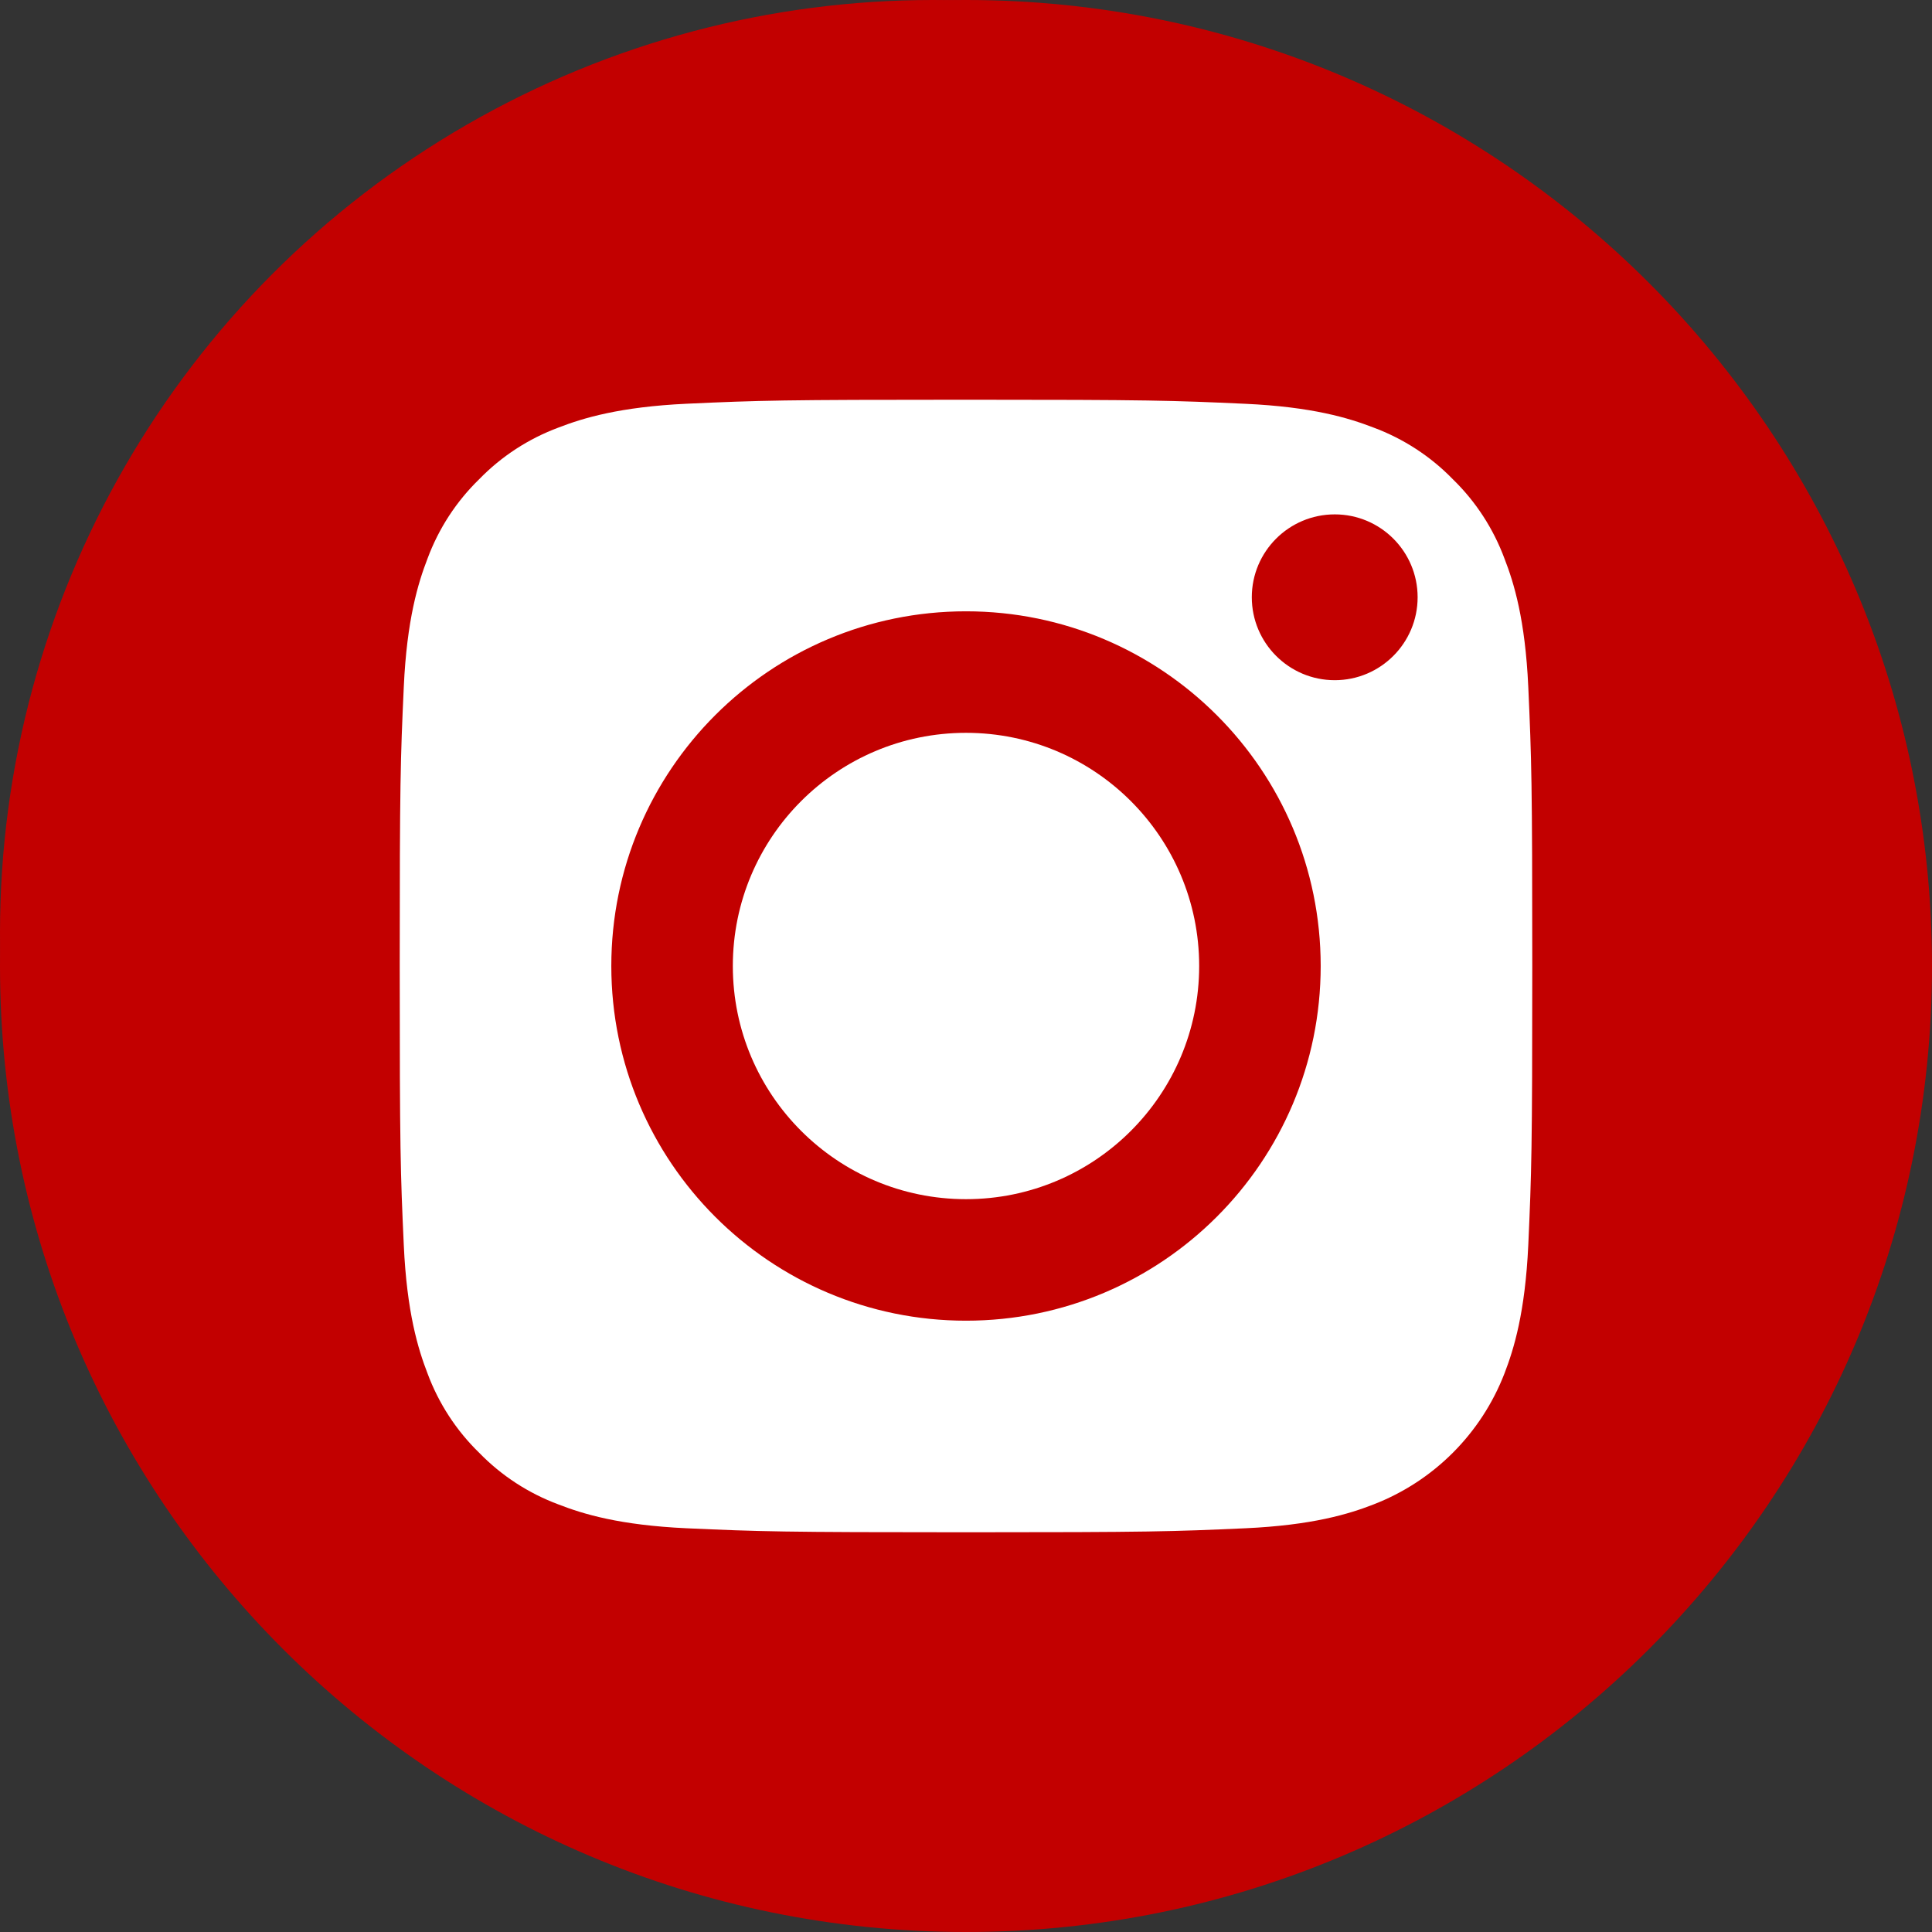
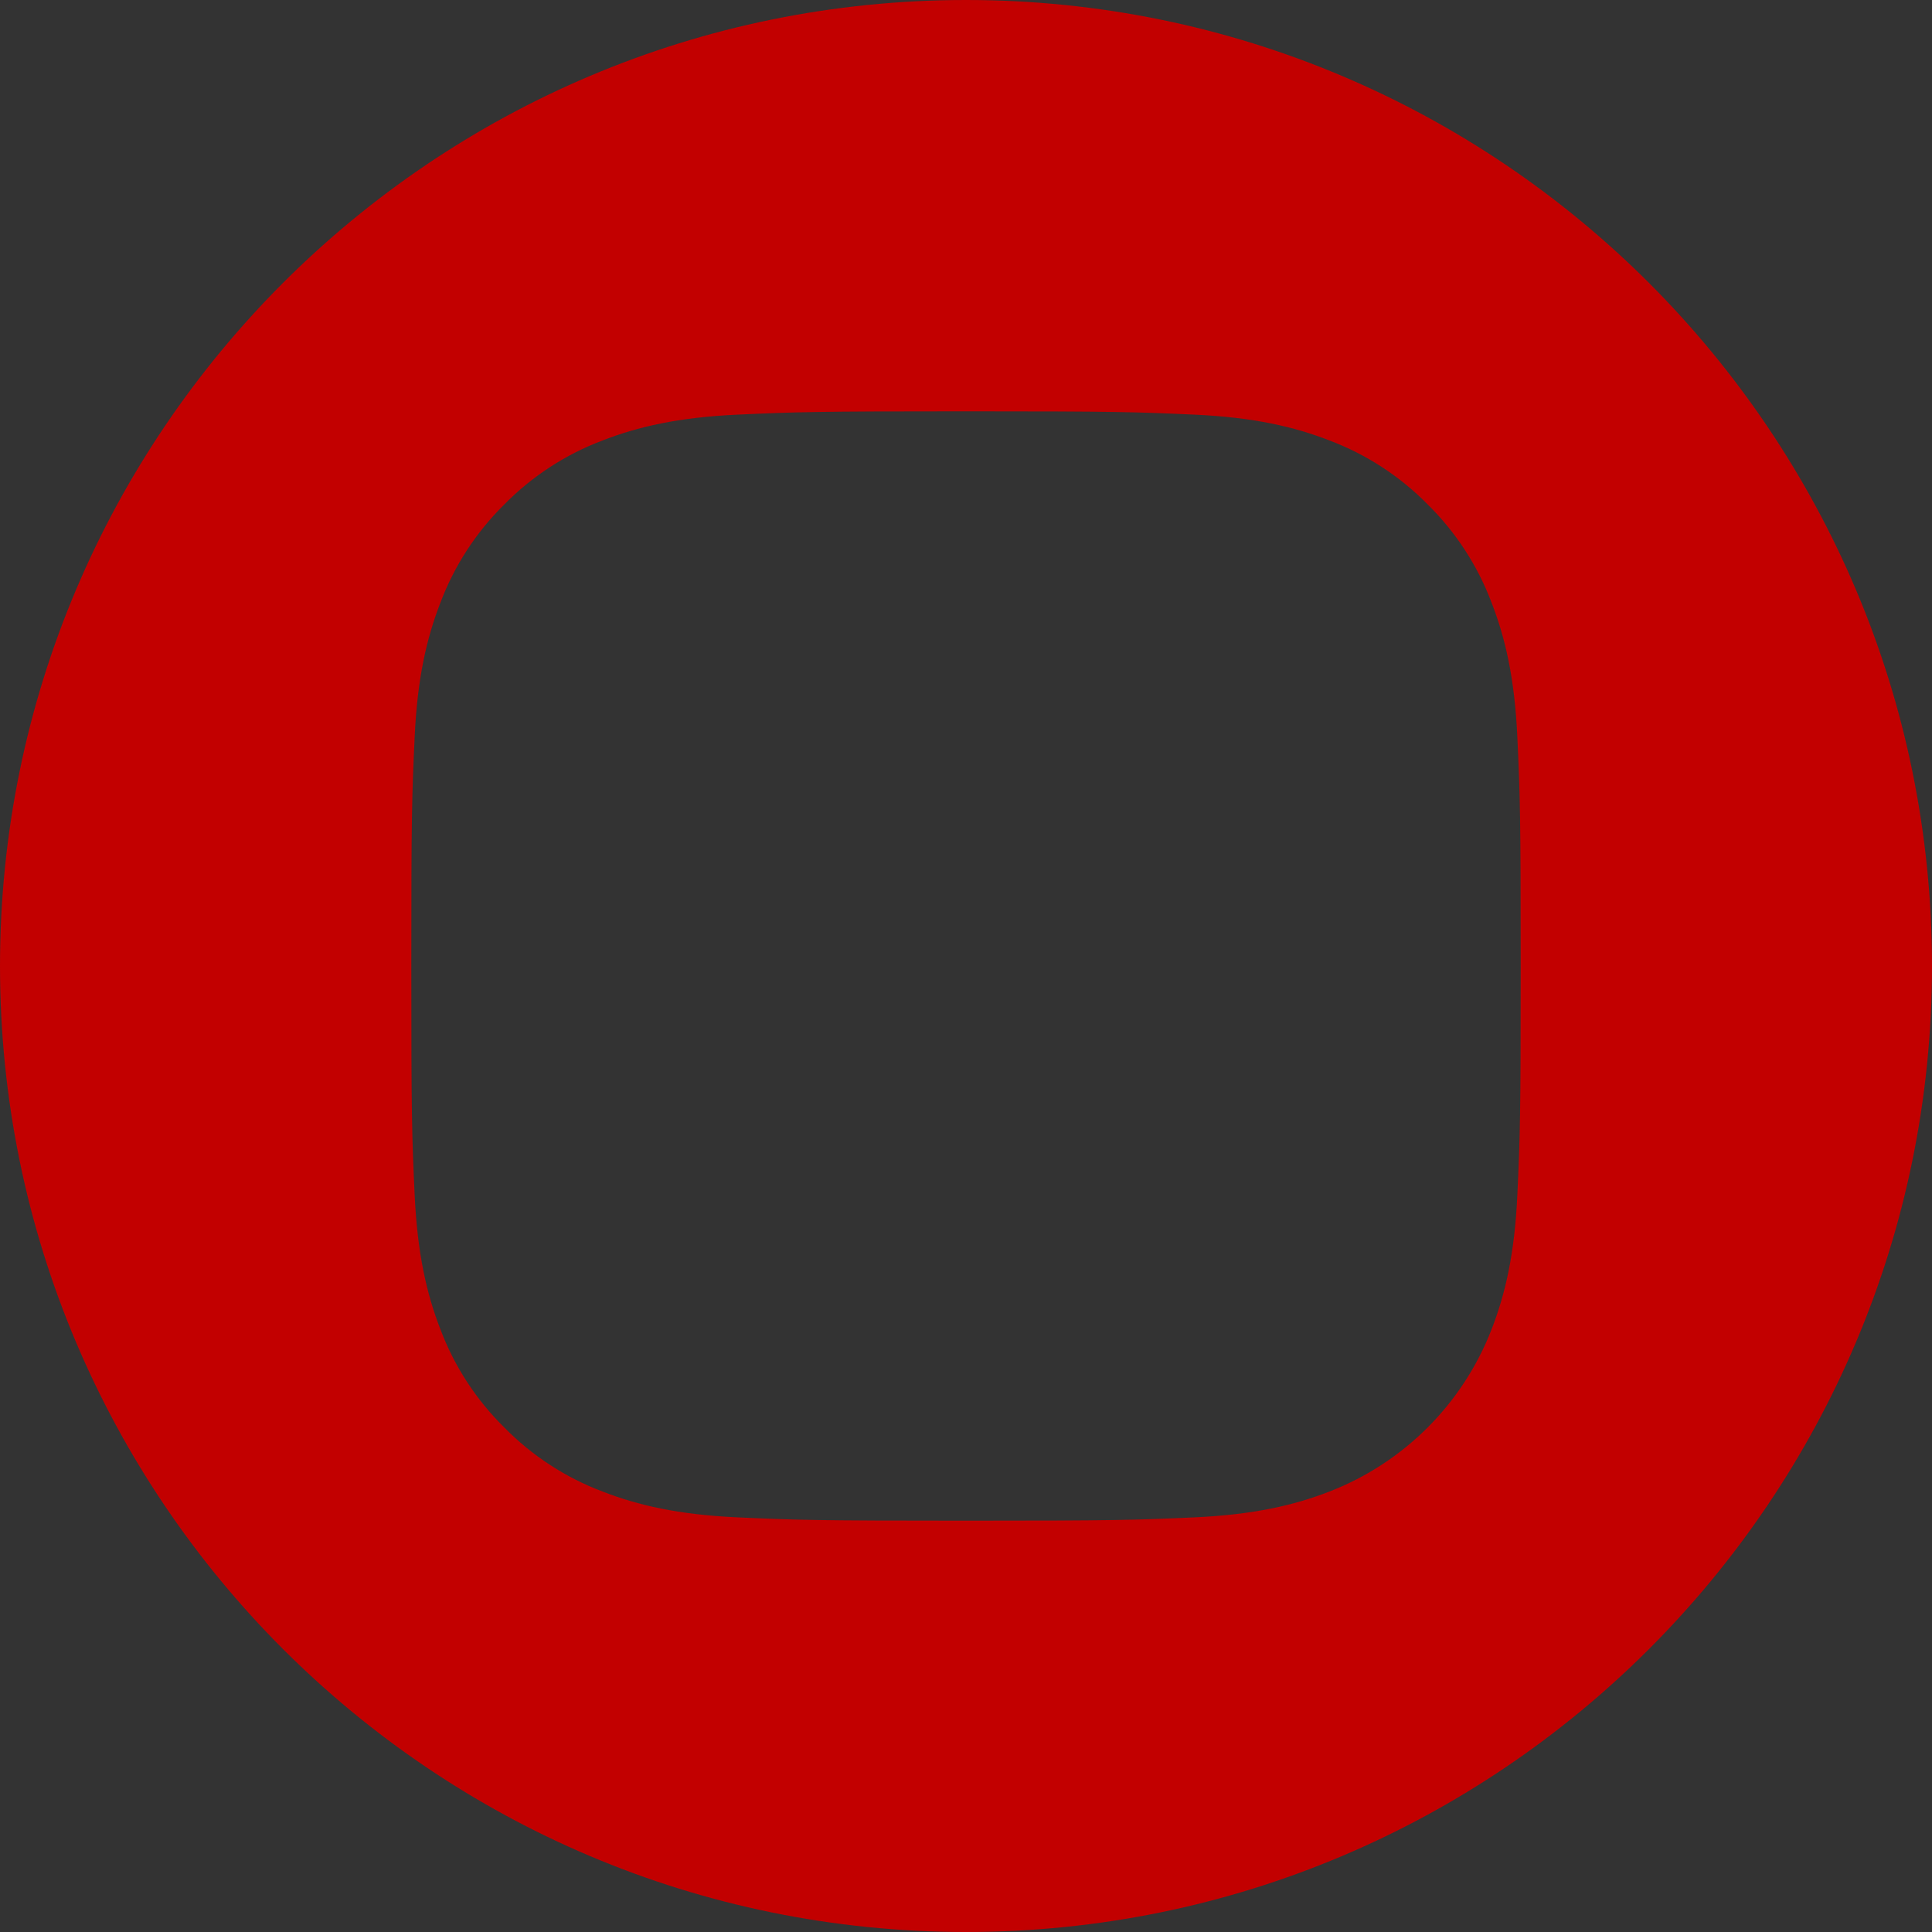
<svg xmlns="http://www.w3.org/2000/svg" width="29" height="29" viewBox="0 0 29 29" fill="none">
  <rect x="0" y="0" width="29" height="29" fill="#333333" stroke="none" />
-   <circle cx="14" cy="14" r="14" fill="#C20000" />
  <path d="M14.5 0C6.493 0 0 6.493 0 14.5C0 22.507 6.493 29 14.5 29C22.507 29 29 22.507 29 14.5C29 6.493 22.507 0 14.5 0ZM22.776 17.933C22.736 18.819 22.595 19.424 22.389 19.954C21.956 21.072 21.072 21.956 19.954 22.389C19.424 22.595 18.819 22.735 17.933 22.776C17.045 22.816 16.761 22.826 14.5 22.826C12.239 22.826 11.955 22.816 11.067 22.776C10.181 22.735 9.576 22.595 9.046 22.389C8.491 22.18 7.987 21.852 7.571 21.428C7.148 21.013 6.82 20.509 6.611 19.954C6.405 19.424 6.265 18.819 6.224 17.933C6.183 17.045 6.174 16.761 6.174 14.5C6.174 12.239 6.183 11.955 6.224 11.067C6.264 10.181 6.405 9.576 6.611 9.046C6.82 8.491 7.148 7.987 7.571 7.571C7.987 7.148 8.491 6.82 9.046 6.611C9.576 6.405 10.181 6.265 11.067 6.224C11.955 6.184 12.239 6.174 14.5 6.174C16.761 6.174 17.045 6.184 17.933 6.224C18.819 6.265 19.424 6.405 19.954 6.611C20.509 6.82 21.013 7.148 21.429 7.571C21.852 7.987 22.18 8.491 22.389 9.046C22.595 9.576 22.736 10.181 22.776 11.067C22.817 11.955 22.826 12.239 22.826 14.5C22.826 16.761 22.817 17.045 22.776 17.933Z" fill="#C20000" />
-   <path d="M18 14.5C18 16.433 16.433 18 14.5 18C12.567 18 11 16.433 11 14.5C11 12.567 12.567 11 14.5 11C16.433 11 18 12.567 18 14.5Z" fill="white" />
-   <path d="M22.583 8.385C22.416 7.935 22.151 7.527 21.807 7.193C21.473 6.849 21.065 6.584 20.615 6.417C20.25 6.276 19.701 6.107 18.69 6.061C17.596 6.011 17.268 6 14.5 6C11.732 6 11.404 6.01 10.31 6.06C9.3 6.107 8.75 6.276 8.385 6.417C7.935 6.584 7.527 6.849 7.193 7.193C6.849 7.527 6.584 7.935 6.417 8.385C6.276 8.75 6.107 9.3 6.061 10.31C6.011 11.404 6 11.732 6 14.5C6 17.268 6.011 17.596 6.061 18.69C6.107 19.701 6.276 20.25 6.417 20.615C6.584 21.065 6.849 21.473 7.193 21.807C7.527 22.151 7.935 22.416 8.385 22.583C8.75 22.725 9.3 22.894 10.31 22.94C11.404 22.989 11.731 23 14.5 23C17.269 23 17.597 22.989 18.69 22.94C19.701 22.894 20.25 22.725 20.615 22.583C21.519 22.234 22.234 21.519 22.583 20.615C22.724 20.25 22.893 19.701 22.94 18.69C22.989 17.596 23 17.268 23 14.5C23 11.732 22.989 11.404 22.94 10.31C22.894 9.3 22.725 8.75 22.583 8.385ZM14.5 19.824C11.56 19.824 9.176 17.44 9.176 14.5C9.176 11.559 11.56 9.176 14.5 9.176C17.44 9.176 19.824 11.559 19.824 14.5C19.824 17.44 17.44 19.824 14.5 19.824ZM20.035 10.21C19.348 10.21 18.79 9.652 18.79 8.965C18.79 8.278 19.348 7.721 20.035 7.721C20.722 7.721 21.279 8.278 21.279 8.965C21.279 9.652 20.722 10.21 20.035 10.21Z" fill="white" />
</svg>